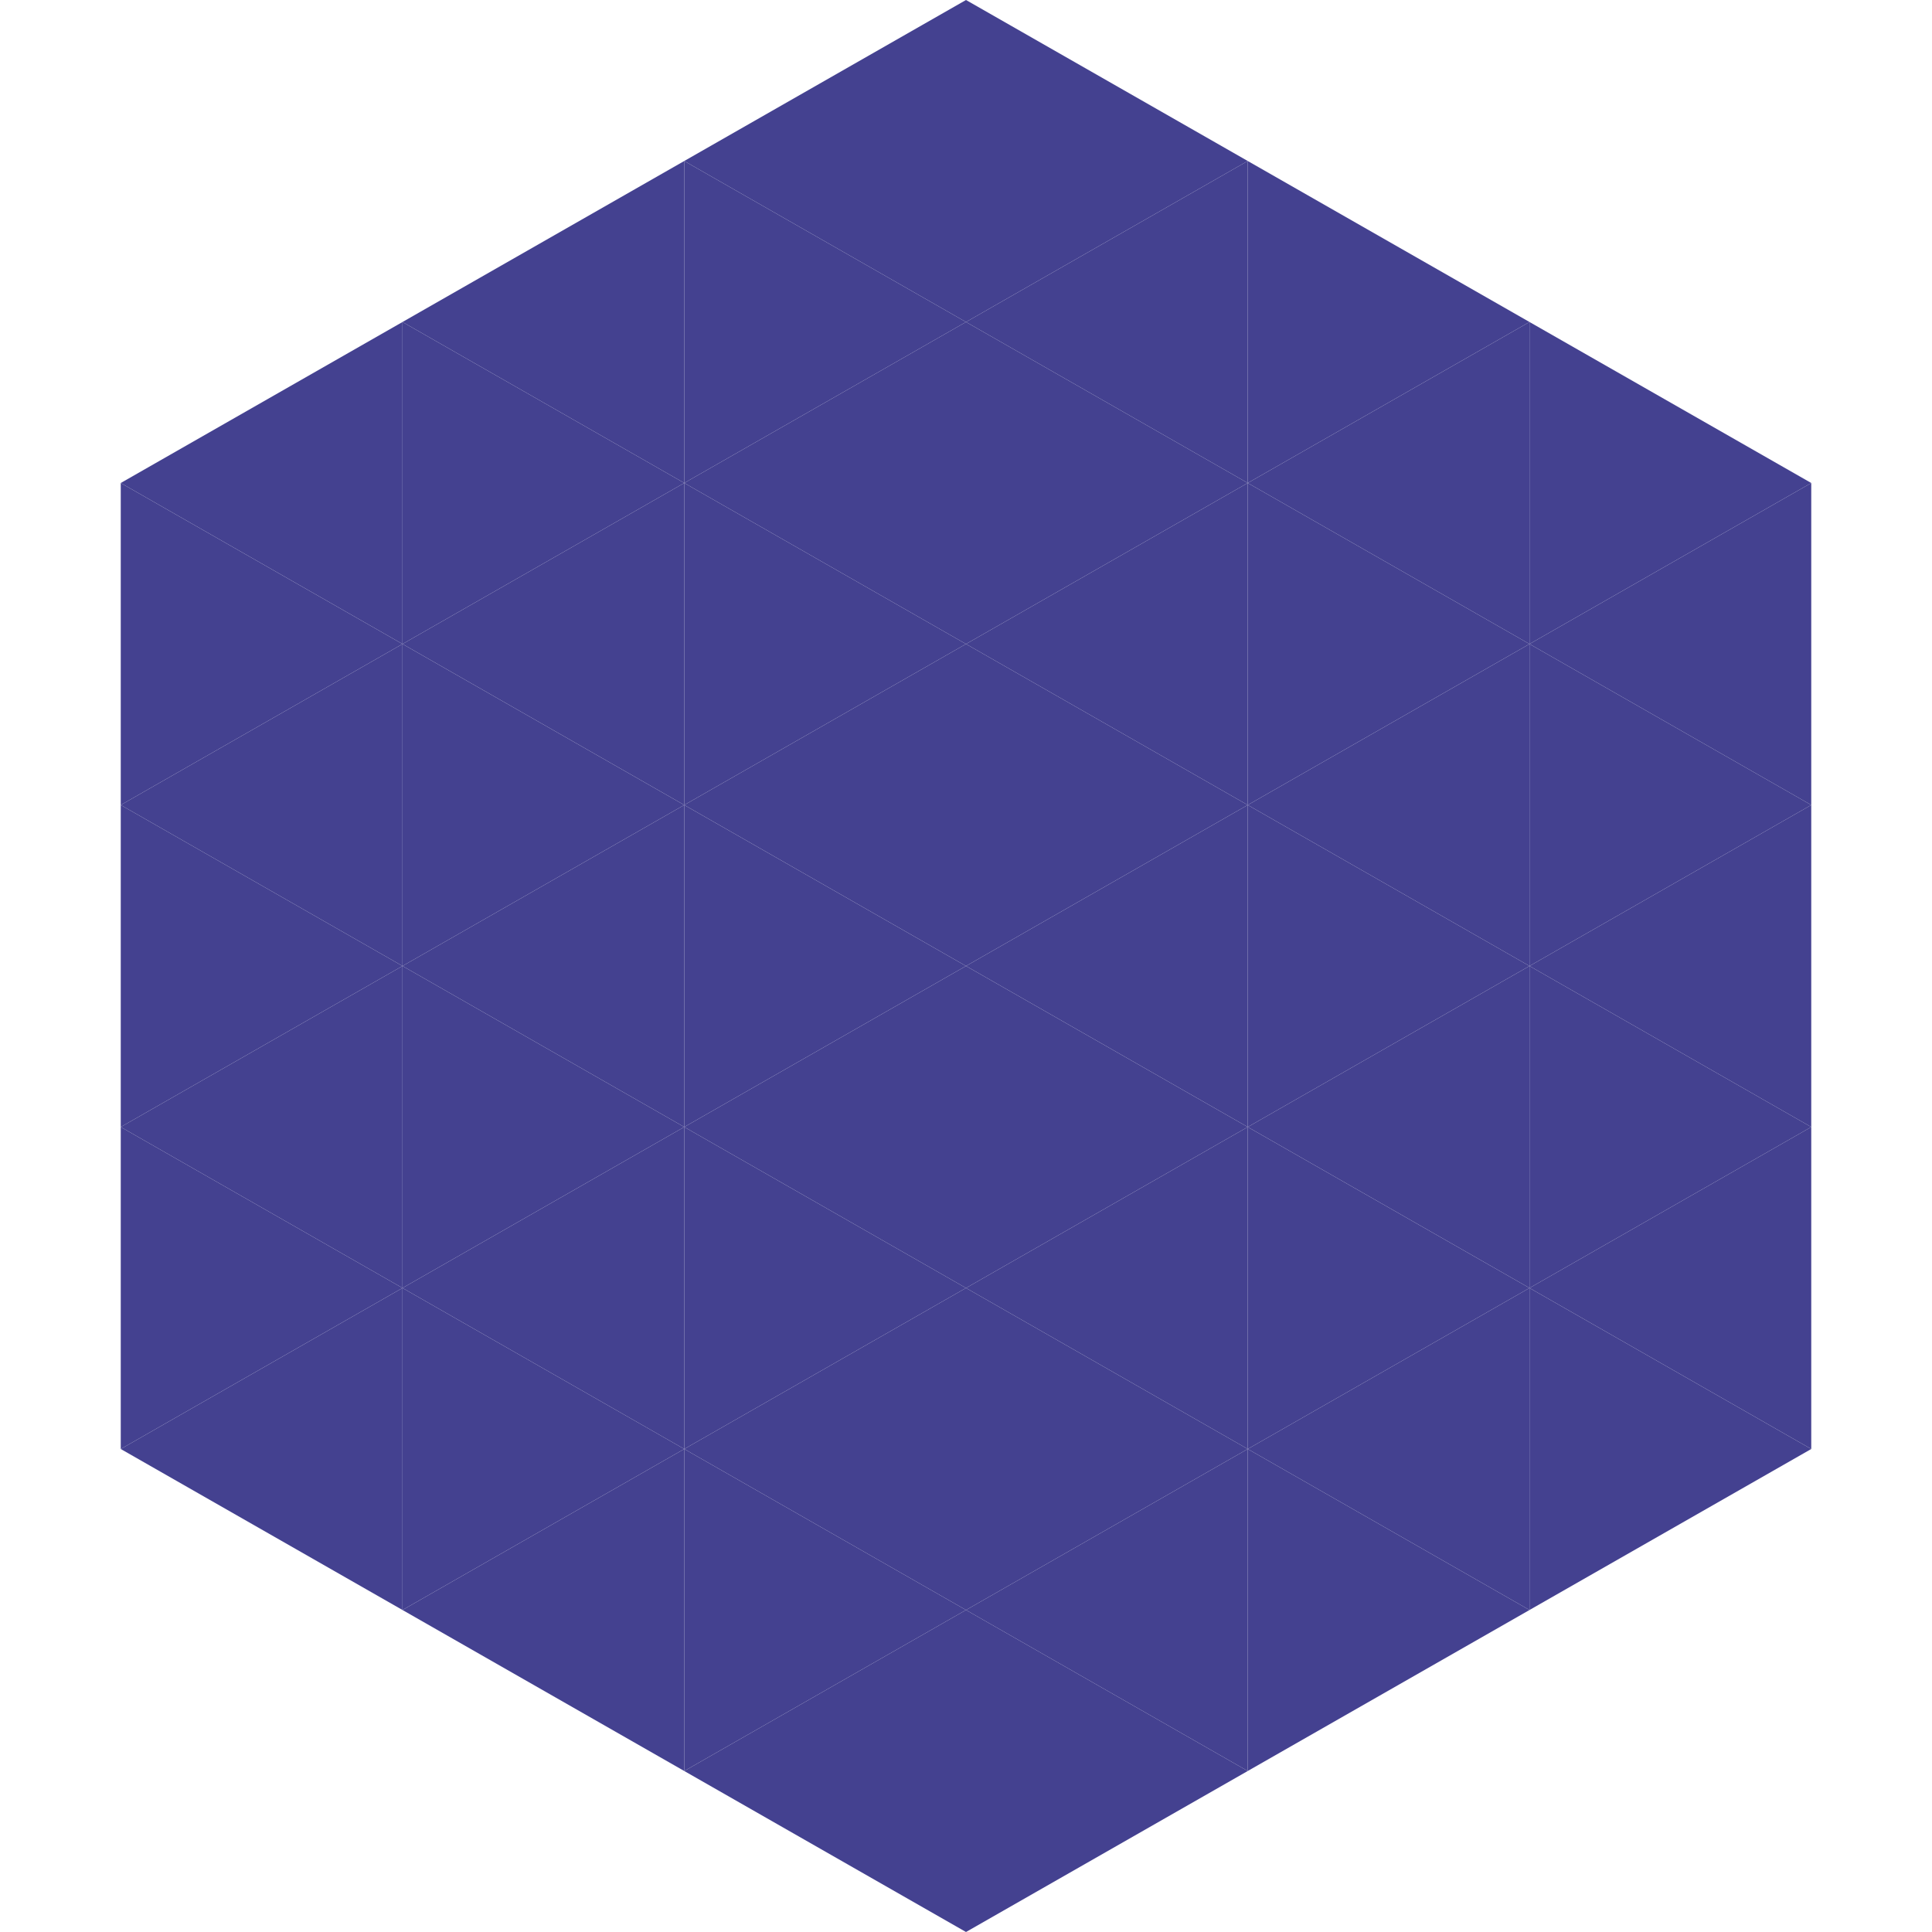
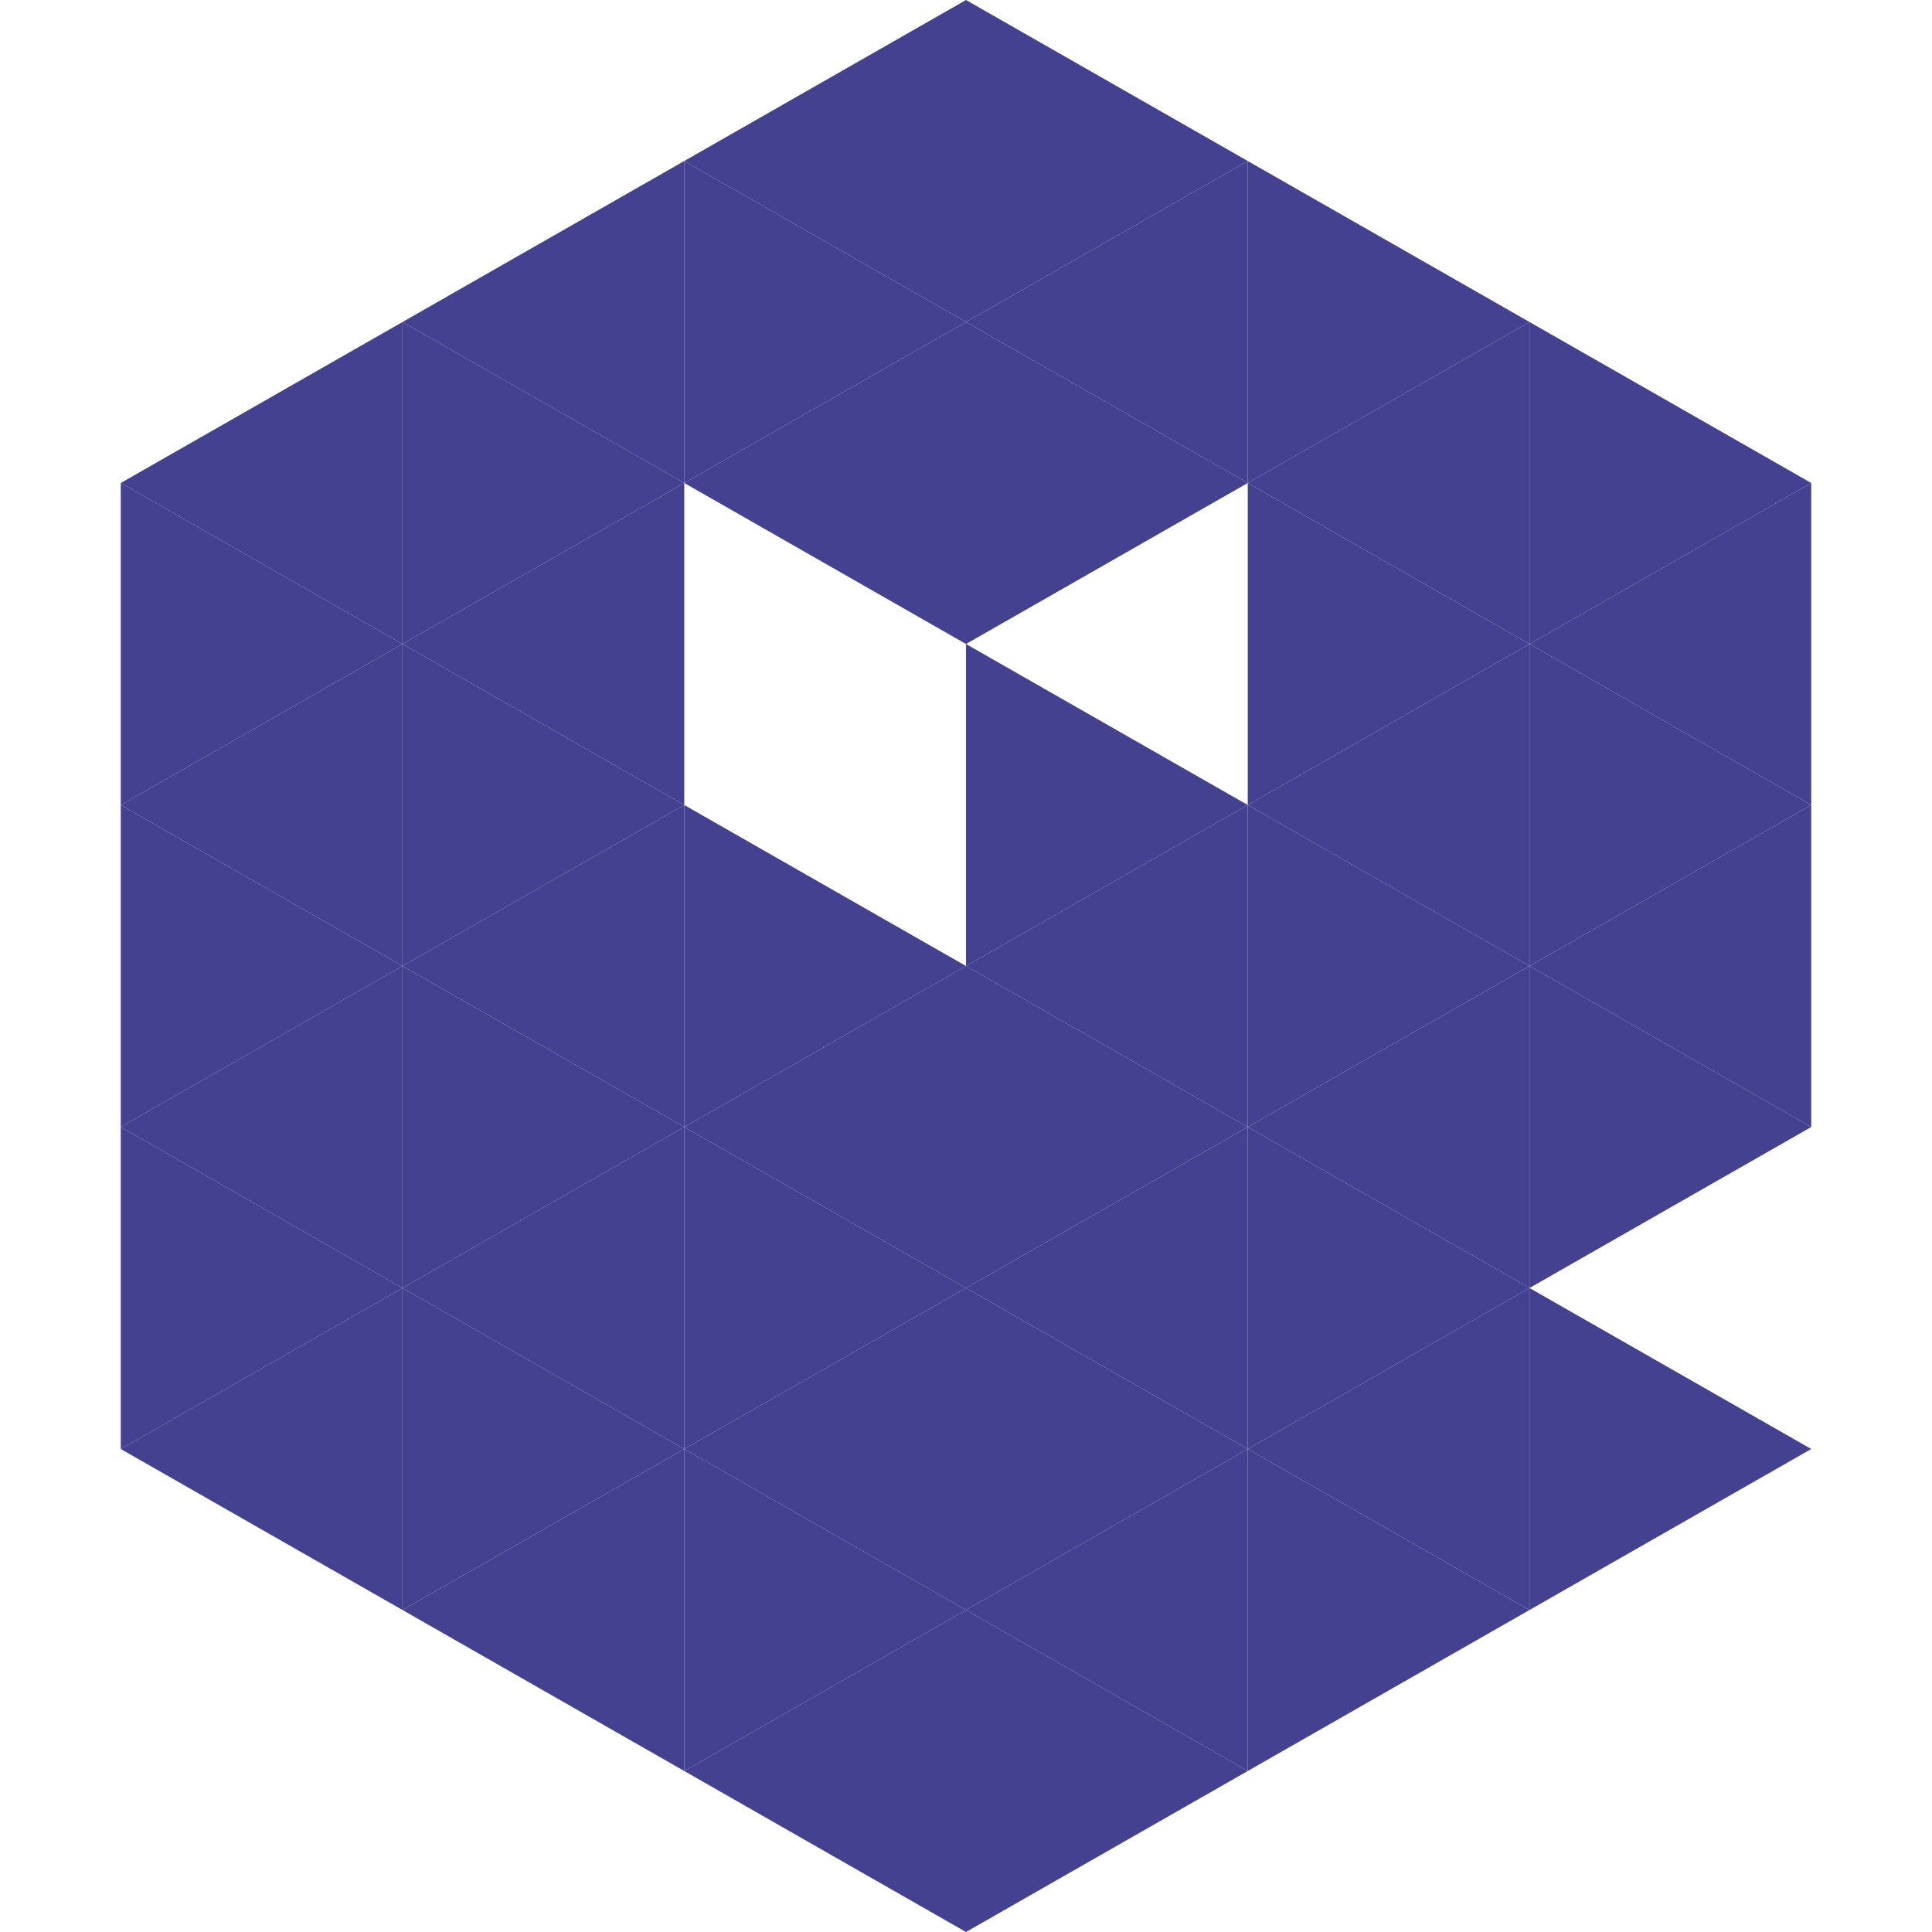
<svg xmlns="http://www.w3.org/2000/svg" width="240" height="240">
  <polygon points="50,40 15,60 50,80" style="fill:rgb(68,65,144)" />
  <polygon points="190,40 225,60 190,80" style="fill:rgb(68,65,144)" />
  <polygon points="15,60 50,80 15,100" style="fill:rgb(68,65,144)" />
  <polygon points="225,60 190,80 225,100" style="fill:rgb(68,65,144)" />
  <polygon points="50,80 15,100 50,120" style="fill:rgb(68,65,144)" />
  <polygon points="190,80 225,100 190,120" style="fill:rgb(68,65,144)" />
  <polygon points="15,100 50,120 15,140" style="fill:rgb(68,65,144)" />
  <polygon points="225,100 190,120 225,140" style="fill:rgb(68,65,144)" />
  <polygon points="50,120 15,140 50,160" style="fill:rgb(68,65,144)" />
  <polygon points="190,120 225,140 190,160" style="fill:rgb(68,65,144)" />
  <polygon points="15,140 50,160 15,180" style="fill:rgb(68,65,144)" />
-   <polygon points="225,140 190,160 225,180" style="fill:rgb(68,65,144)" />
  <polygon points="50,160 15,180 50,200" style="fill:rgb(68,65,144)" />
  <polygon points="190,160 225,180 190,200" style="fill:rgb(68,65,144)" />
  <polygon points="15,180 50,200 15,220" style="fill:rgb(255,255,255); fill-opacity:0" />
  <polygon points="225,180 190,200 225,220" style="fill:rgb(255,255,255); fill-opacity:0" />
  <polygon points="50,0 85,20 50,40" style="fill:rgb(255,255,255); fill-opacity:0" />
  <polygon points="190,0 155,20 190,40" style="fill:rgb(255,255,255); fill-opacity:0" />
  <polygon points="85,20 50,40 85,60" style="fill:rgb(68,65,144)" />
  <polygon points="155,20 190,40 155,60" style="fill:rgb(68,65,144)" />
  <polygon points="50,40 85,60 50,80" style="fill:rgb(68,65,144)" />
  <polygon points="190,40 155,60 190,80" style="fill:rgb(68,65,144)" />
  <polygon points="85,60 50,80 85,100" style="fill:rgb(68,65,144)" />
  <polygon points="155,60 190,80 155,100" style="fill:rgb(68,65,144)" />
  <polygon points="50,80 85,100 50,120" style="fill:rgb(68,65,144)" />
  <polygon points="190,80 155,100 190,120" style="fill:rgb(68,65,144)" />
  <polygon points="85,100 50,120 85,140" style="fill:rgb(68,65,144)" />
  <polygon points="155,100 190,120 155,140" style="fill:rgb(68,65,144)" />
  <polygon points="50,120 85,140 50,160" style="fill:rgb(68,65,144)" />
  <polygon points="190,120 155,140 190,160" style="fill:rgb(68,65,144)" />
  <polygon points="85,140 50,160 85,180" style="fill:rgb(68,65,144)" />
  <polygon points="155,140 190,160 155,180" style="fill:rgb(68,65,144)" />
  <polygon points="50,160 85,180 50,200" style="fill:rgb(68,65,144)" />
  <polygon points="190,160 155,180 190,200" style="fill:rgb(68,65,144)" />
  <polygon points="85,180 50,200 85,220" style="fill:rgb(68,65,144)" />
  <polygon points="155,180 190,200 155,220" style="fill:rgb(68,65,144)" />
  <polygon points="120,0 85,20 120,40" style="fill:rgb(68,65,144)" />
  <polygon points="120,0 155,20 120,40" style="fill:rgb(68,65,144)" />
  <polygon points="85,20 120,40 85,60" style="fill:rgb(68,65,144)" />
  <polygon points="155,20 120,40 155,60" style="fill:rgb(68,65,144)" />
  <polygon points="120,40 85,60 120,80" style="fill:rgb(68,65,144)" />
  <polygon points="120,40 155,60 120,80" style="fill:rgb(68,65,144)" />
-   <polygon points="85,60 120,80 85,100" style="fill:rgb(68,65,144)" />
-   <polygon points="155,60 120,80 155,100" style="fill:rgb(68,65,144)" />
-   <polygon points="120,80 85,100 120,120" style="fill:rgb(68,65,144)" />
  <polygon points="120,80 155,100 120,120" style="fill:rgb(68,65,144)" />
  <polygon points="85,100 120,120 85,140" style="fill:rgb(68,65,144)" />
  <polygon points="155,100 120,120 155,140" style="fill:rgb(68,65,144)" />
  <polygon points="120,120 85,140 120,160" style="fill:rgb(68,65,144)" />
  <polygon points="120,120 155,140 120,160" style="fill:rgb(68,65,144)" />
  <polygon points="85,140 120,160 85,180" style="fill:rgb(68,65,144)" />
  <polygon points="155,140 120,160 155,180" style="fill:rgb(68,65,144)" />
  <polygon points="120,160 85,180 120,200" style="fill:rgb(68,65,144)" />
  <polygon points="120,160 155,180 120,200" style="fill:rgb(68,65,144)" />
  <polygon points="85,180 120,200 85,220" style="fill:rgb(68,65,144)" />
  <polygon points="155,180 120,200 155,220" style="fill:rgb(68,65,144)" />
  <polygon points="120,200 85,220 120,240" style="fill:rgb(68,65,144)" />
  <polygon points="120,200 155,220 120,240" style="fill:rgb(68,65,144)" />
  <polygon points="85,220 120,240 85,260" style="fill:rgb(255,255,255); fill-opacity:0" />
  <polygon points="155,220 120,240 155,260" style="fill:rgb(255,255,255); fill-opacity:0" />
</svg>